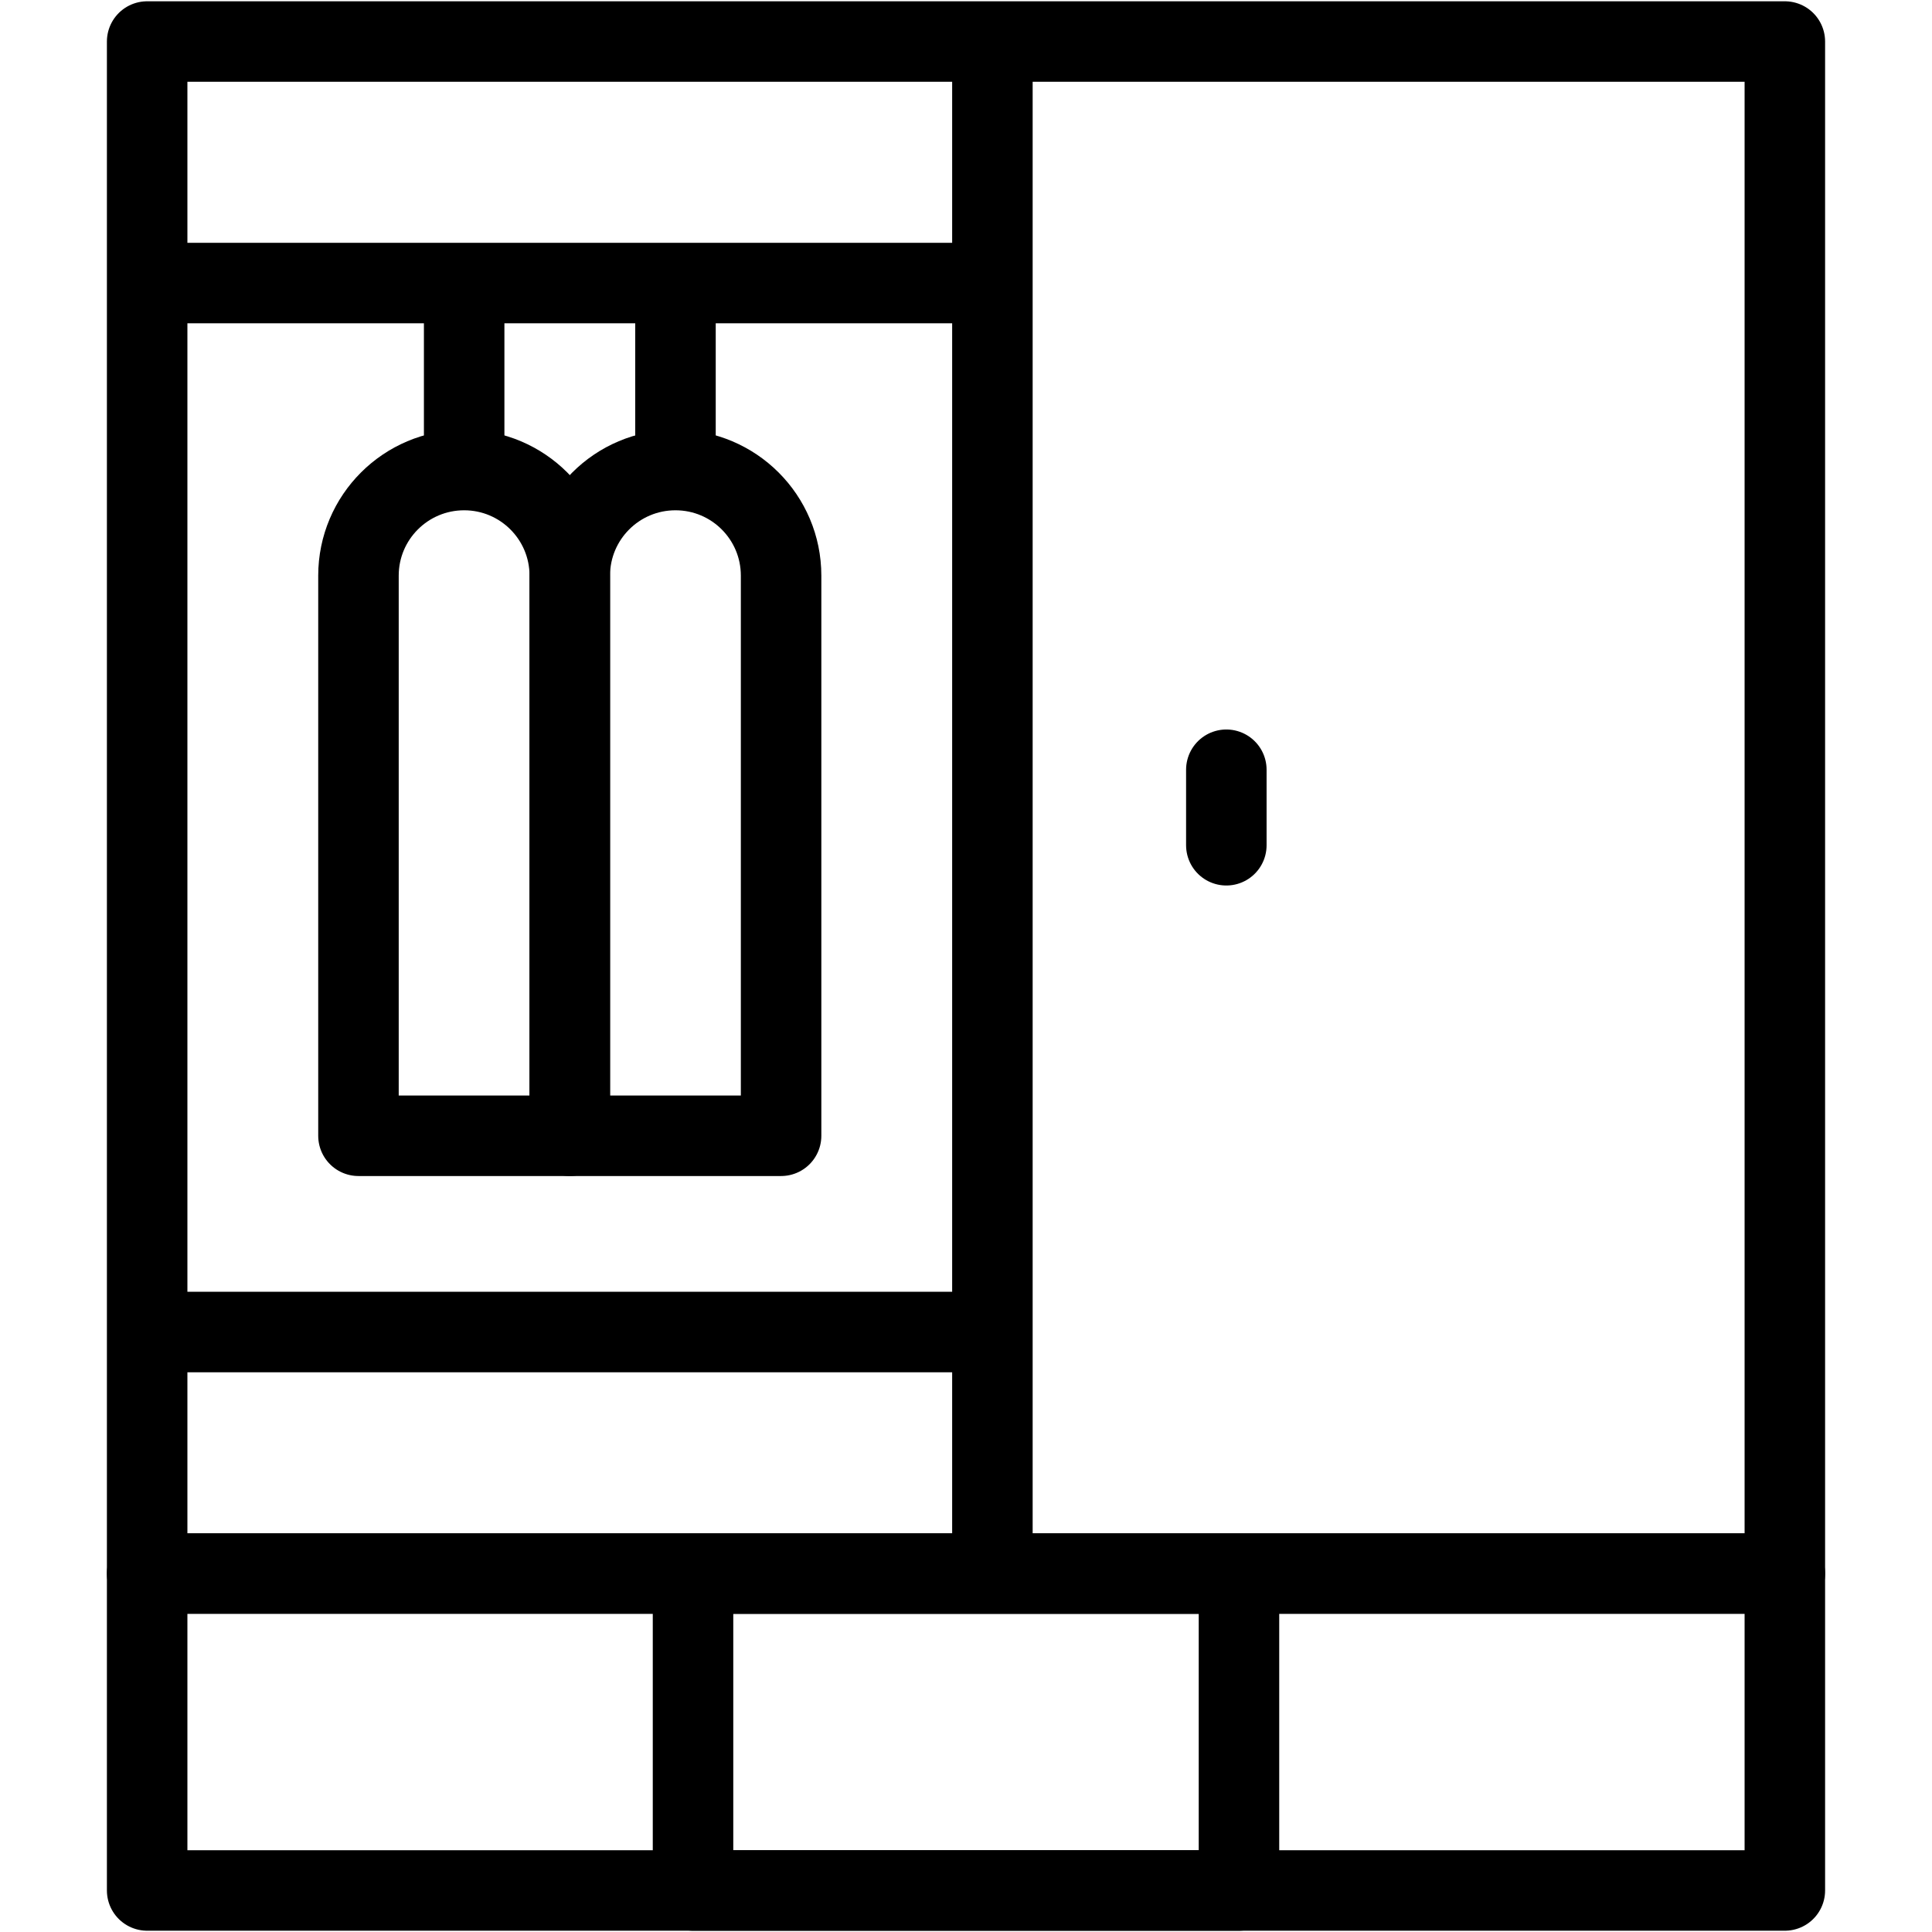
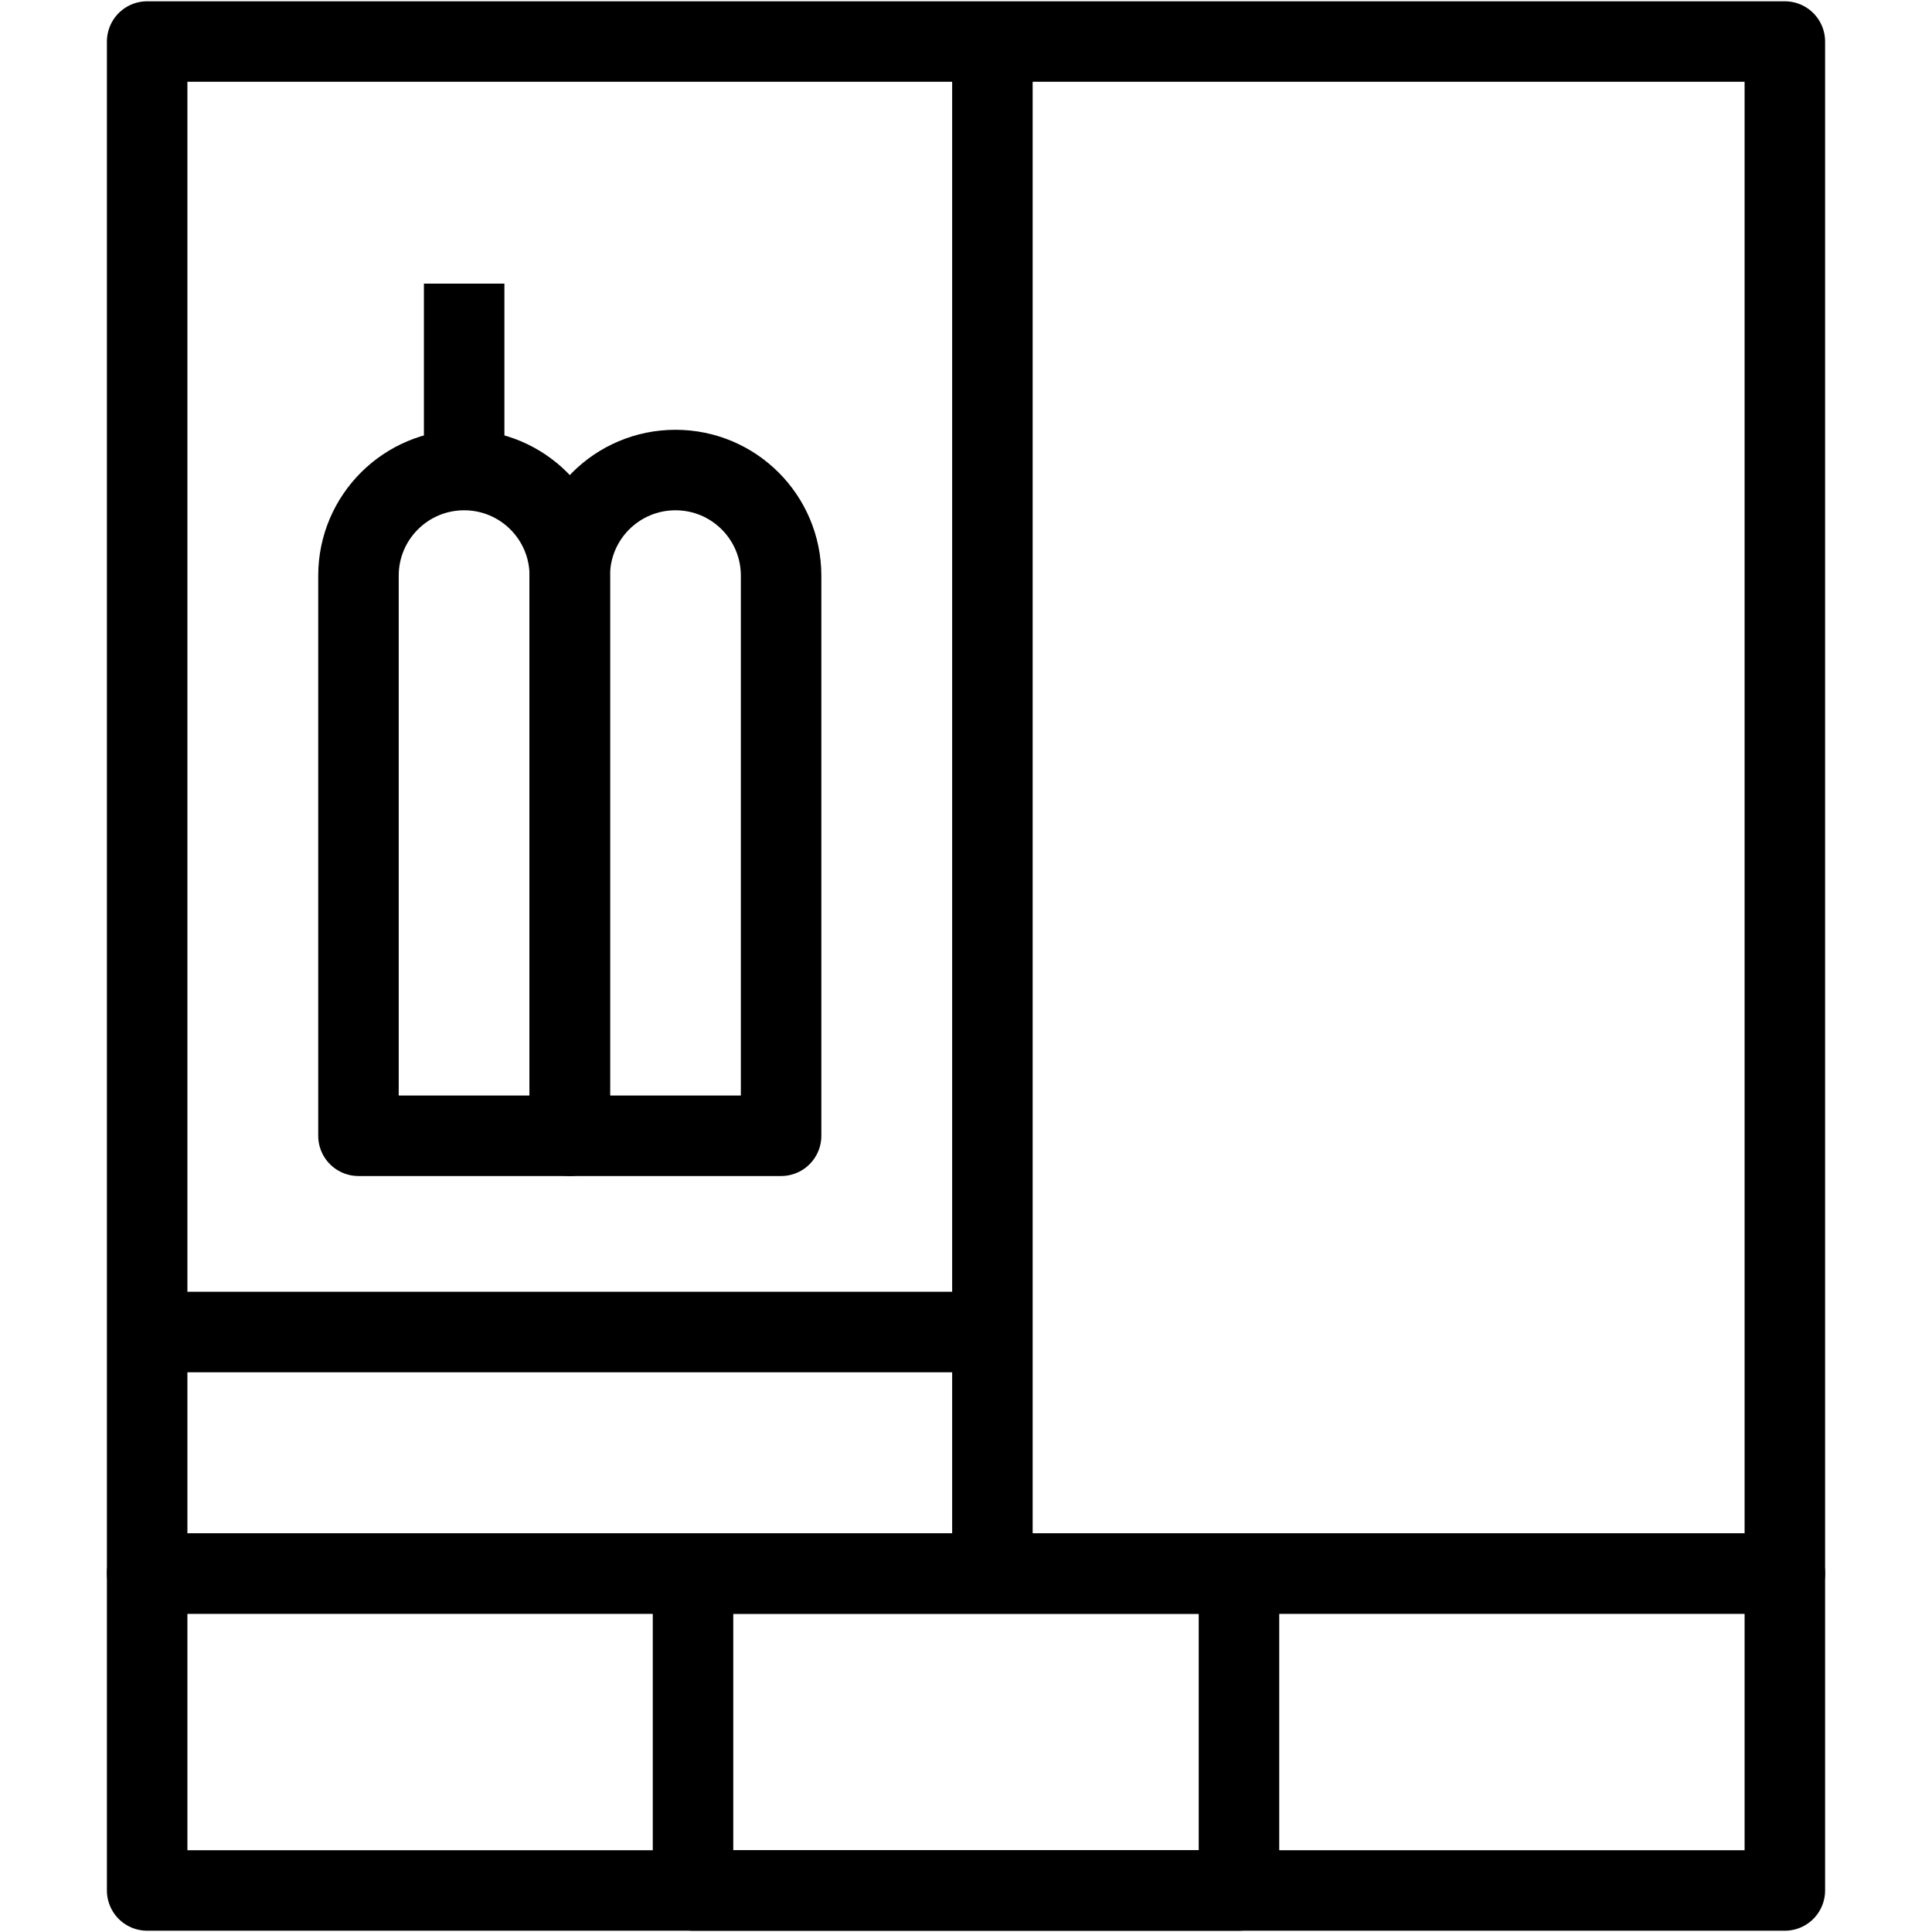
<svg xmlns="http://www.w3.org/2000/svg" width="24" height="24" viewBox="0 0 24 24" fill="none">
  <path d="M15.391 19.547H8.609V23.484H15.391V19.547Z" stroke="black" stroke-miterlimit="10" stroke-linejoin="round" />
  <path d="M5.766 3.523V5.839" stroke="black" stroke-miterlimit="10" stroke-linejoin="round" />
-   <path d="M8.391 3.523V5.839" stroke="black" stroke-miterlimit="10" stroke-linejoin="round" />
  <path d="M4.453 14.109H7.078V7.151C7.078 6.426 6.49 5.839 5.766 5.839C5.041 5.839 4.453 6.426 4.453 7.151V14.109Z" stroke="black" stroke-miterlimit="10" stroke-linejoin="round" />
  <path d="M9.703 14.109H7.078V7.151C7.078 6.426 7.666 5.839 8.391 5.839C9.116 5.839 9.703 6.426 9.703 7.151V14.109Z" stroke="black" stroke-miterlimit="10" stroke-linejoin="round" />
  <path d="M22.172 19.547H1.828V23.484H22.172V19.547Z" stroke="black" stroke-miterlimit="10" stroke-linejoin="round" />
  <path d="M22.172 19.547L22.172 0.516L1.828 0.516L1.828 19.547L22.172 19.547Z" stroke="black" stroke-miterlimit="10" stroke-linejoin="round" />
  <path d="M12.328 0.516V19.547" stroke="black" stroke-miterlimit="10" stroke-linejoin="round" />
-   <path d="M15.234 9.562V10.5" stroke="black" stroke-miterlimit="10" stroke-linecap="round" stroke-linejoin="round" />
-   <path d="M12.322 3.516H1.828" stroke="black" stroke-miterlimit="10" stroke-linejoin="round" />
  <path d="M12.322 16.547H1.828" stroke="black" stroke-miterlimit="10" stroke-linejoin="round" />
</svg>